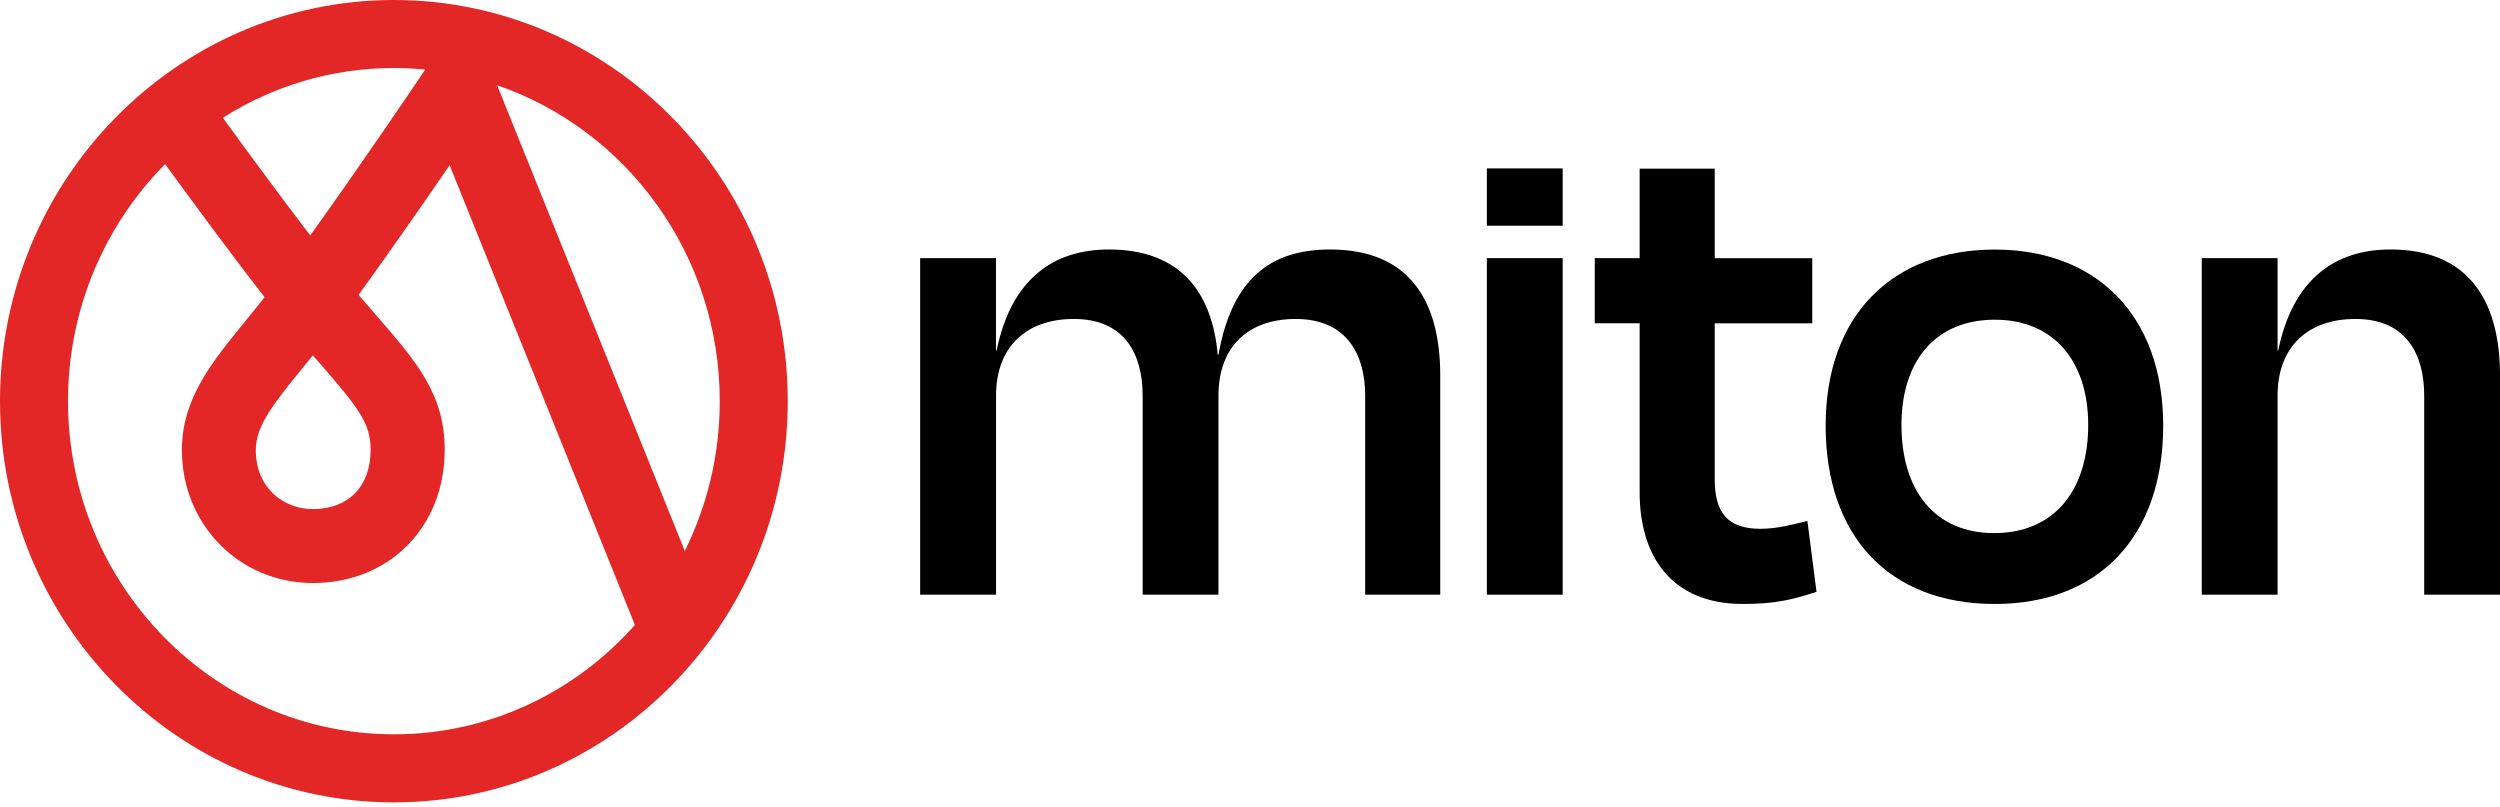
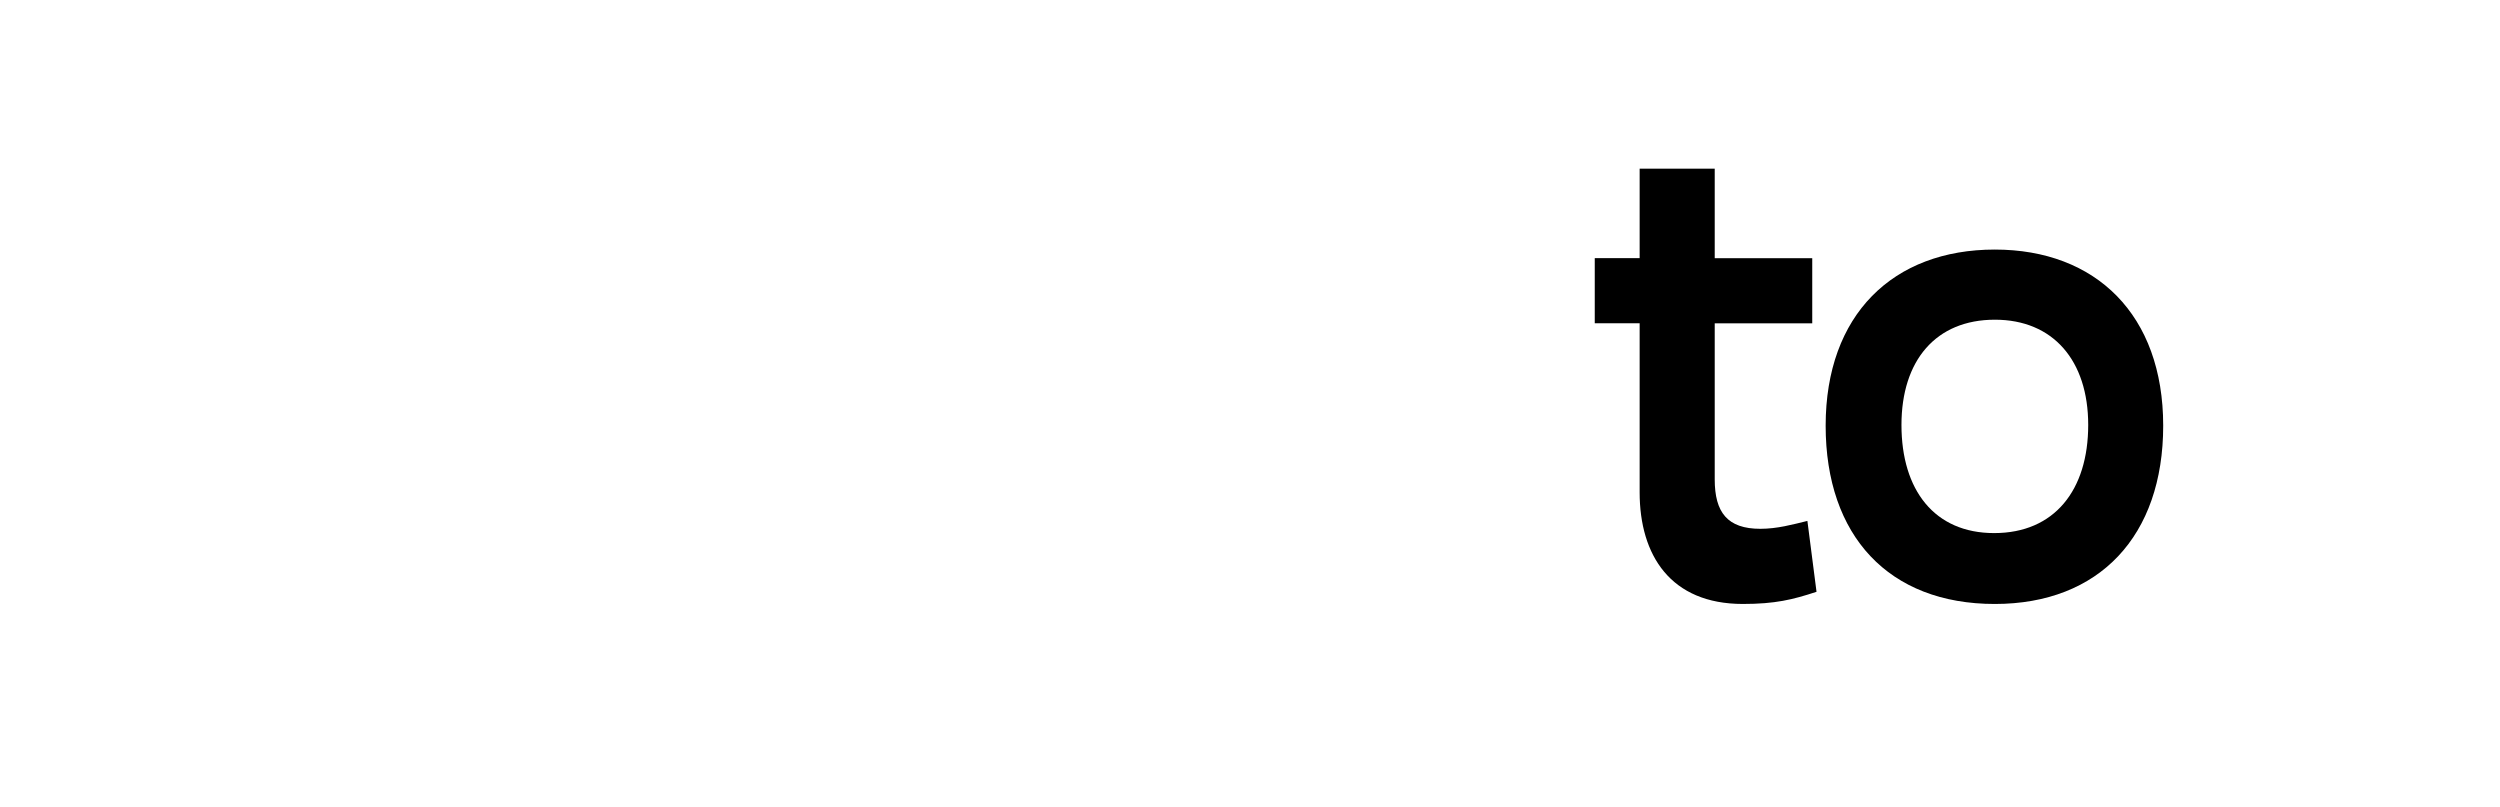
<svg xmlns="http://www.w3.org/2000/svg" width="353" height="114" viewBox="0 0 353 114" fill="none">
-   <path d="M140.63 83.968H129.925V36.446H140.63V49.484H140.723C142.801 39.372 148.757 35.227 156.583 35.227C166.684 35.227 171.154 41.287 171.944 50.088H172.048C173.929 39.476 179.282 35.227 187.804 35.227C199.194 35.227 203.362 42.704 203.362 53.026V83.968H192.762V55.859C192.762 50.1 190.184 45.038 182.951 45.038C176.112 45.038 172.048 49.078 172.048 55.859V83.968H161.343V55.859C161.343 50.1 158.87 45.038 151.637 45.038C144.798 45.038 140.641 49.078 140.641 55.859V83.968H140.63Z" fill="black" />
-   <path d="M209.945 36.447H220.65V83.969H209.945V36.447ZM209.945 23.779H220.65V31.872H209.945V23.779Z" fill="black" />
  <path d="M231.518 45.641H225.179V36.445H231.518V23.812H242.119V36.456H255.889V45.652H242.119V67.689C242.119 72.345 243.907 74.667 248.563 74.667C250.943 74.667 253.114 74.064 255.204 73.553L256.493 83.561C253.126 84.676 250.641 85.279 246.09 85.279C235.884 85.279 231.518 78.406 231.518 69.512V45.641Z" fill="black" />
  <path d="M268.487 60.004C268.487 69.2 273.143 75.272 281.573 75.272C290.095 75.272 294.855 69.2 294.855 60.004C294.855 50.901 289.897 45.142 281.677 45.142C273.341 45.142 268.487 50.901 268.487 60.004ZM257.782 60.108C257.782 44.434 267.291 35.238 281.665 35.238C295.935 35.238 305.444 44.446 305.444 60.108C305.444 75.678 296.423 85.28 281.665 85.28C266.699 85.28 257.782 75.678 257.782 60.108Z" fill="black" />
-   <path d="M321.595 83.968H310.89V36.446H321.595V49.484H321.688C323.766 39.372 329.722 35.227 337.548 35.227C348.741 35.227 353.002 42.704 353.002 53.026V83.968H342.297V55.859C342.297 50.1 339.824 45.038 332.59 45.038C325.751 45.038 321.595 49.078 321.595 55.859V83.968Z" fill="black" />
-   <path d="M55.615 0C24.951 0 0 25.416 0 56.649C0 87.881 24.951 113.297 55.615 113.297C86.279 113.297 111.23 87.881 111.23 56.649C111.23 25.416 86.279 0 55.615 0ZM101.628 56.649C101.628 64.254 99.84 71.429 96.694 77.803L70.198 12.04C88.439 18.287 101.628 35.912 101.628 56.649ZM60.039 9.823C58.576 12.005 51.528 22.455 43.807 33.241C39.558 27.703 34.368 20.621 31.465 16.627C38.489 12.18 46.768 9.602 55.615 9.602C57.113 9.602 58.588 9.683 60.039 9.823ZM44.992 51.11C50.692 57.67 52.329 59.737 52.329 63.534C52.329 68.677 49.206 71.882 44.167 71.882C40.173 71.882 36.121 69.026 36.121 63.557C36.121 60.202 38.397 57.264 42.751 51.923C43.203 51.366 43.679 50.785 44.167 50.181C44.457 50.495 44.736 50.808 44.992 51.11ZM55.615 103.684C30.246 103.684 9.602 82.587 9.602 56.637C9.602 43.563 14.85 31.709 23.314 23.175C26.739 27.877 32.87 36.225 37.363 41.961C36.446 43.122 35.552 44.225 34.669 45.305C29.851 51.215 25.683 56.312 25.683 63.545C25.683 74.076 33.81 82.32 44.179 82.32C54.965 82.32 62.791 74.413 62.791 63.522C62.791 55.65 58.855 51.11 52.887 44.248C52.178 43.436 51.424 42.565 50.634 41.636C55.406 35.029 60.062 28.33 63.487 23.326L89.646 88.241C81.228 97.739 69.084 103.684 55.615 103.684Z" fill="#E32726" />
</svg>